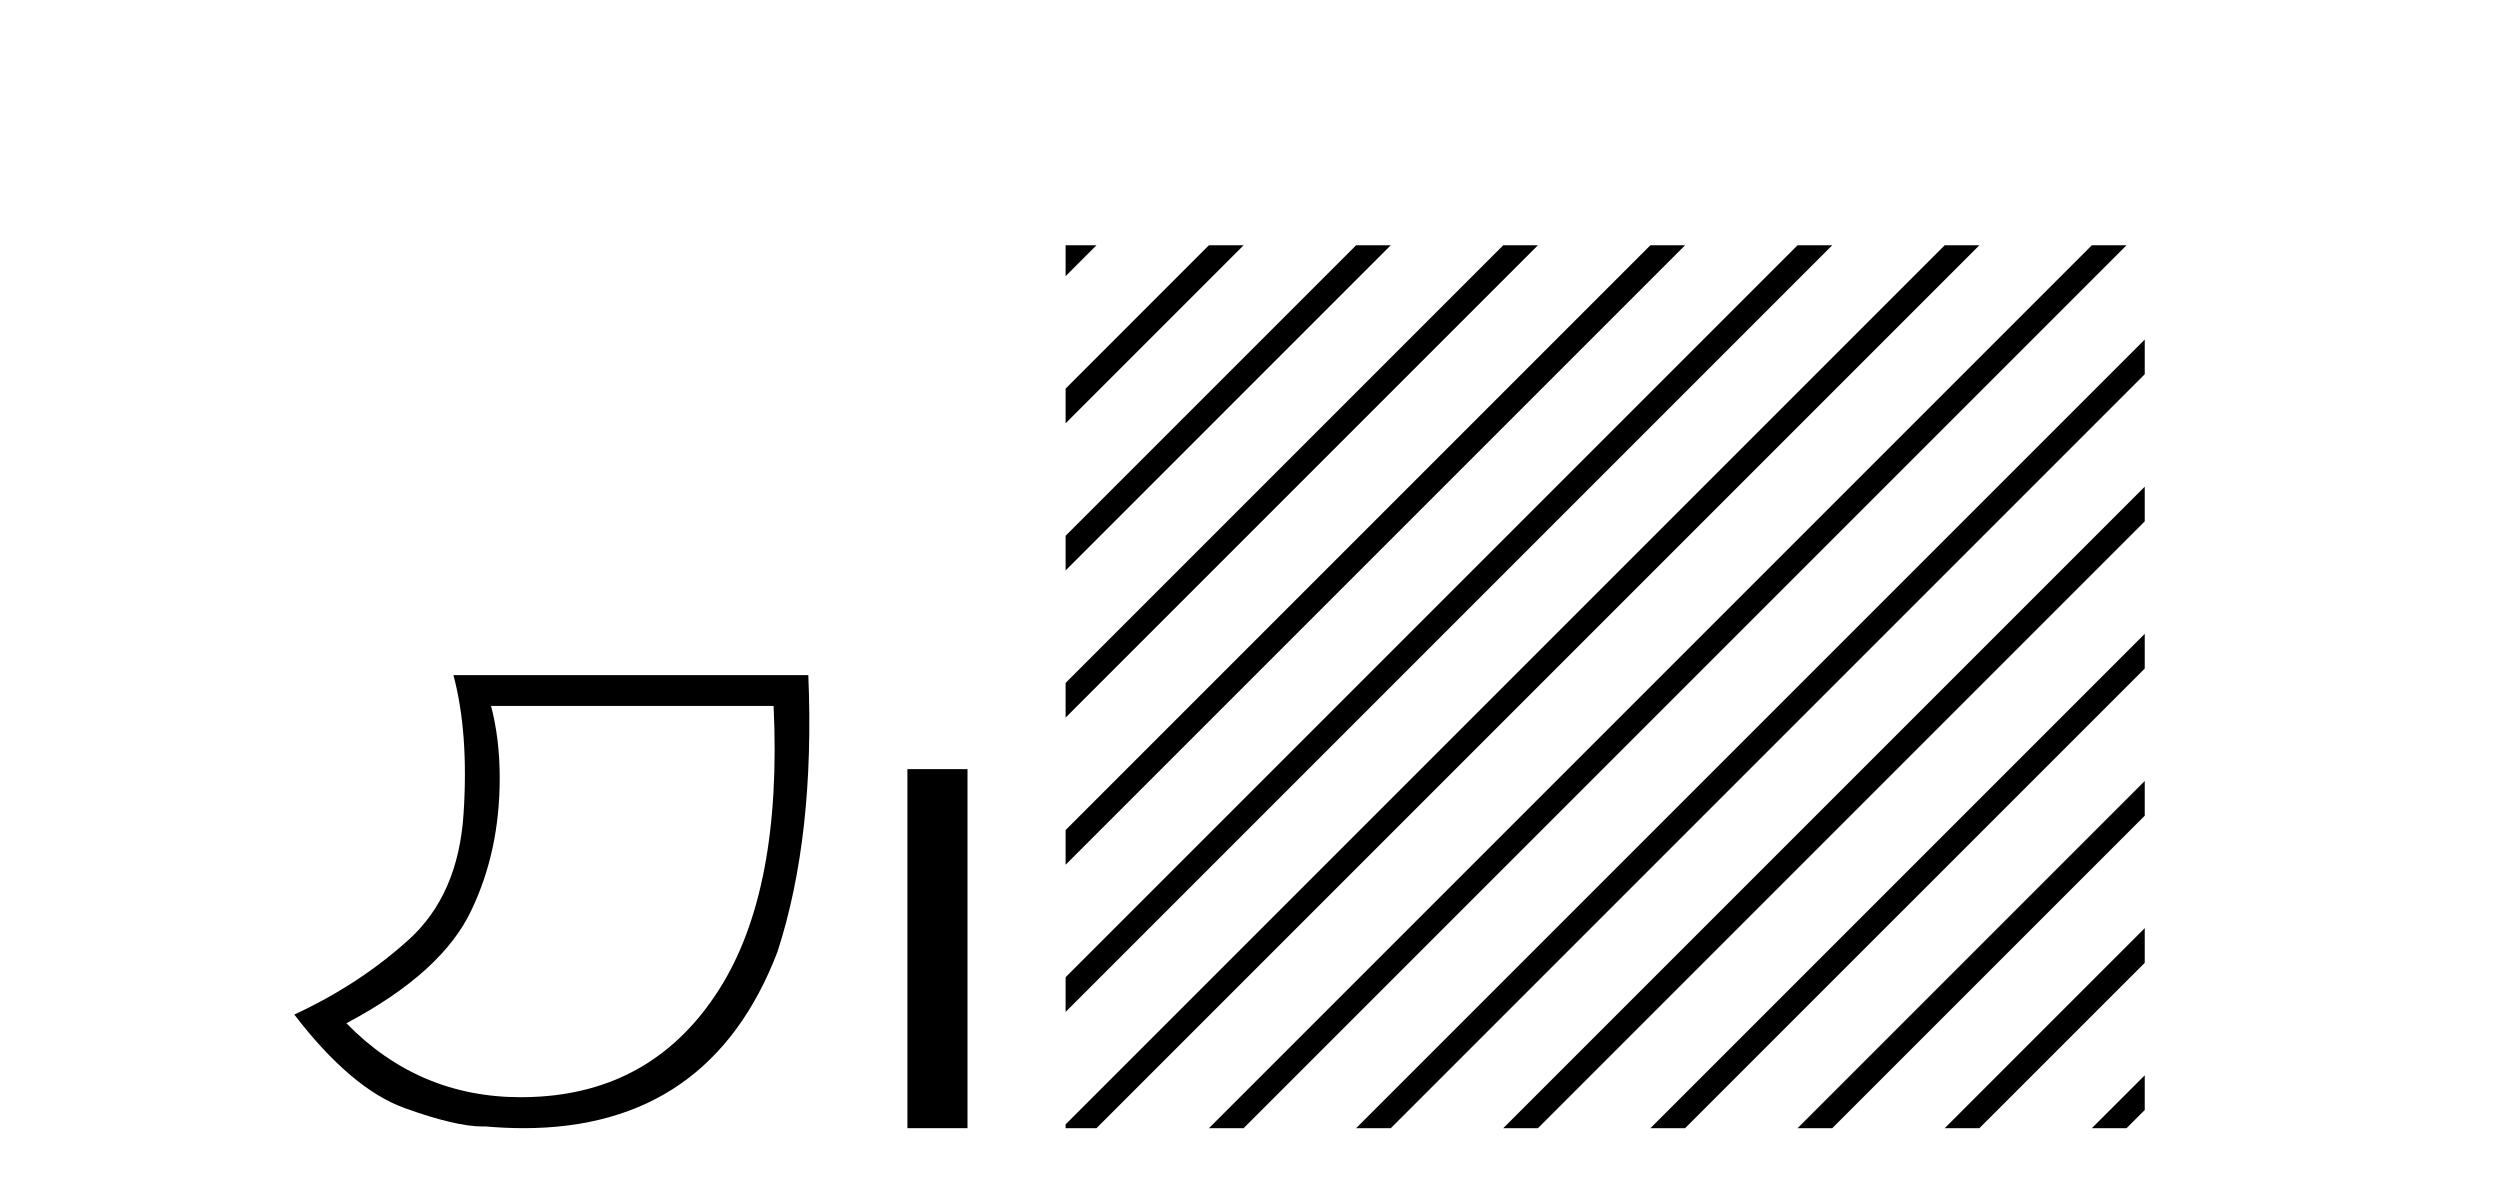
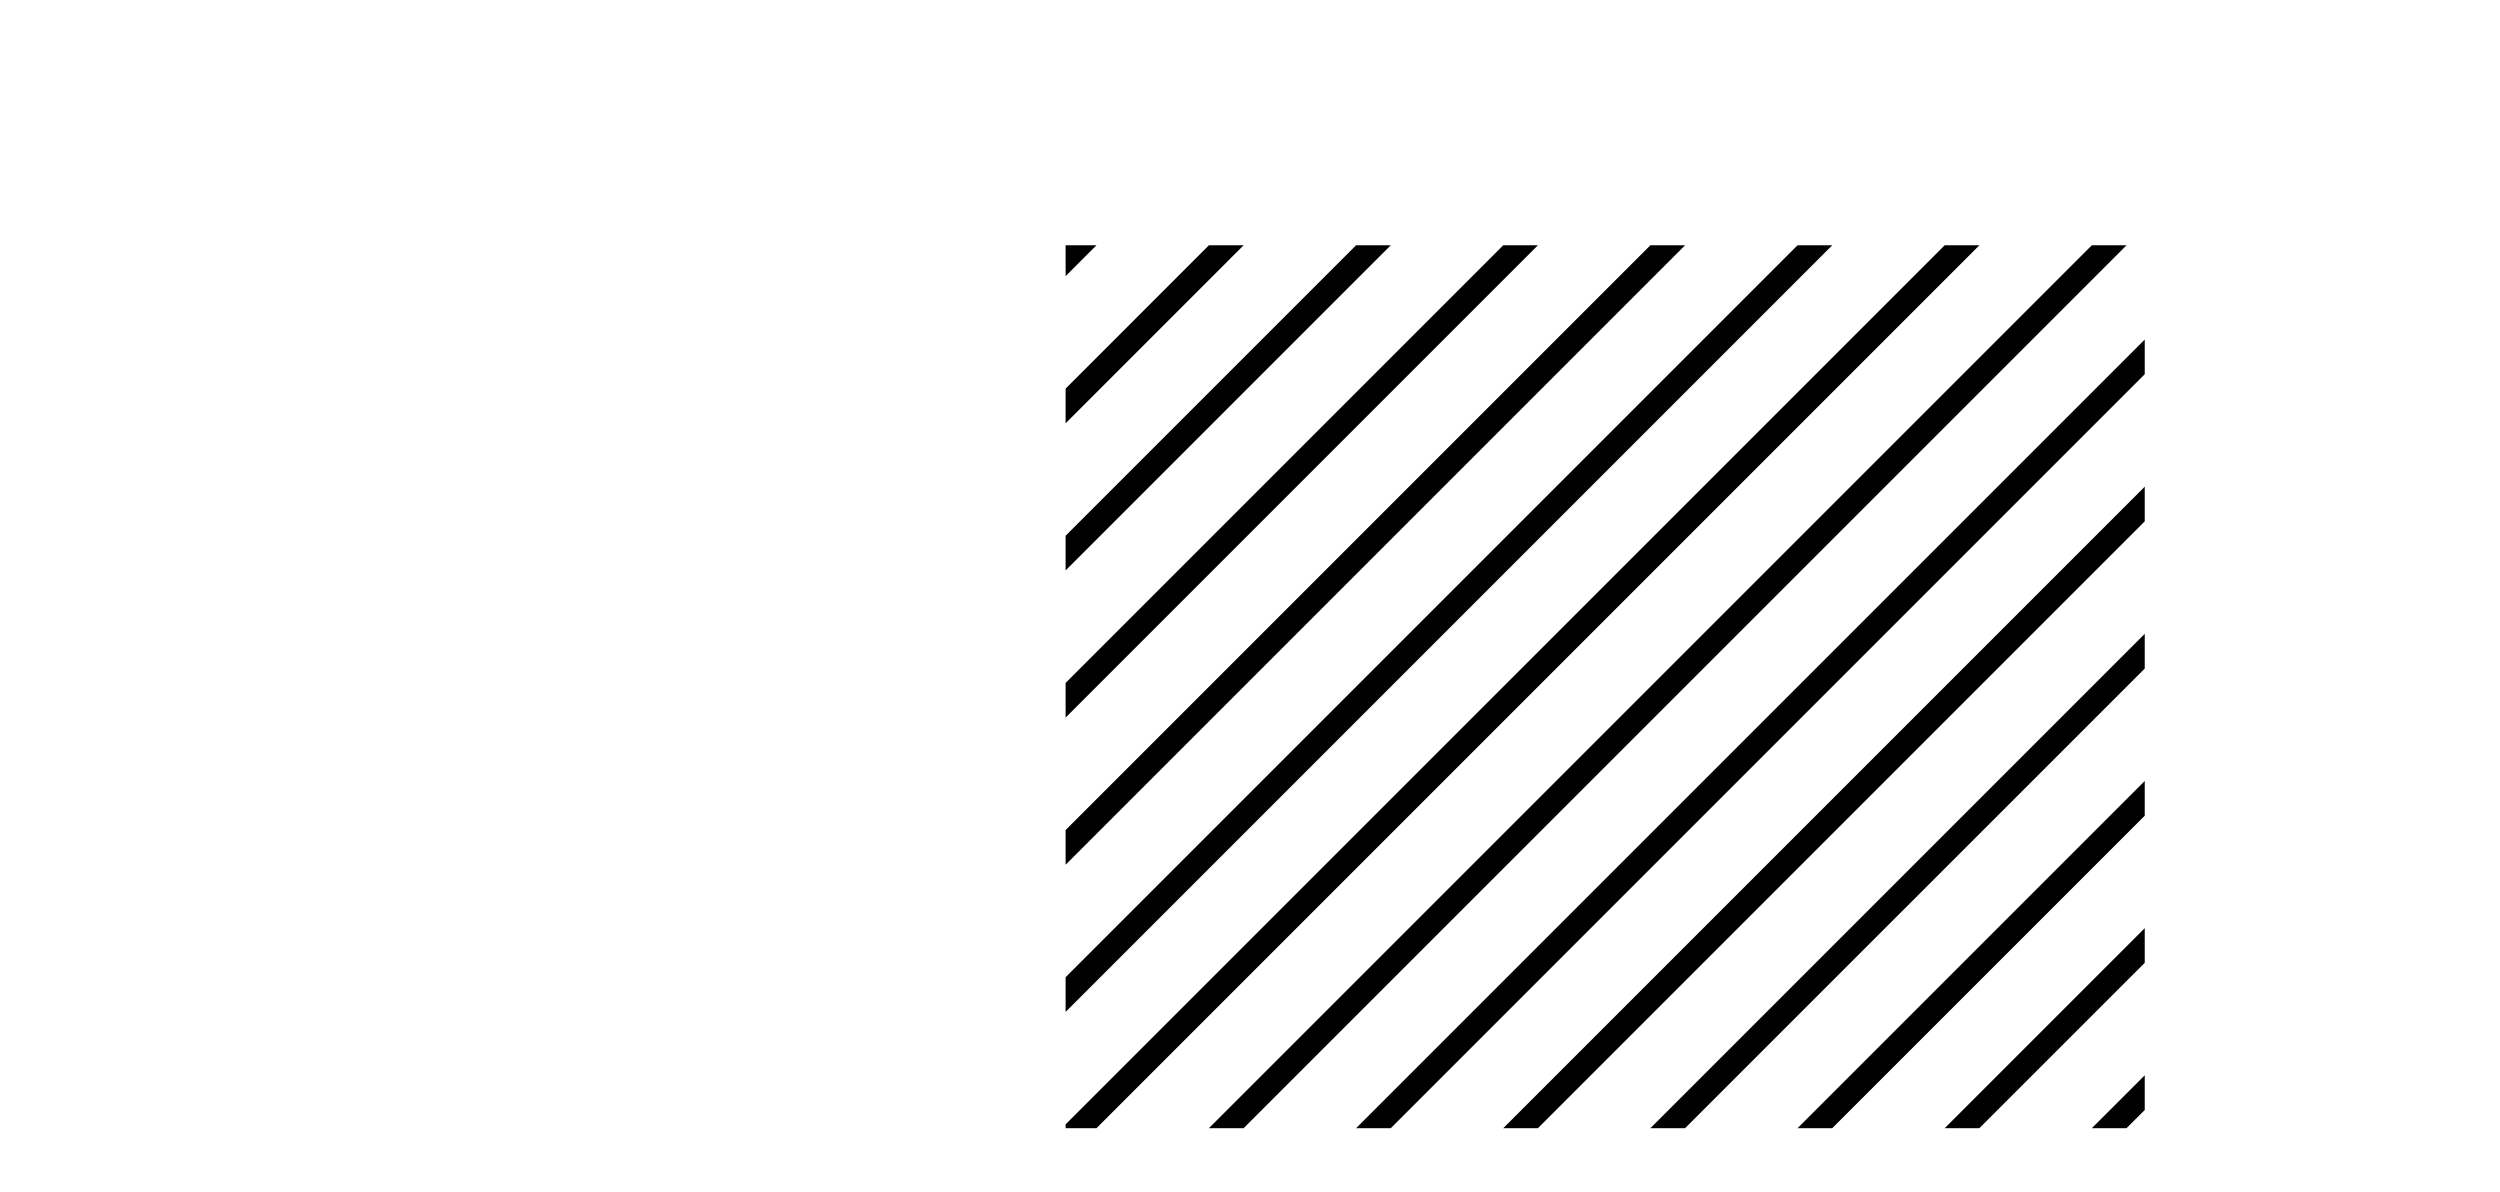
<svg xmlns="http://www.w3.org/2000/svg" width="86.0" height="41.0">
-   <path d="M 26.612 24.285 Q 26.91 30.622 24.737 34.039 Q 22.564 37.455 18.6 37.721 Q 18.255 37.744 17.92 37.744 Q 14.399 37.744 11.916 35.2 Q 15.233 33.441 16.228 31.285 Q 17.19 29.261 17.19 26.773 Q 17.19 25.413 16.892 24.285 ZM 15.598 23.224 Q 16.129 25.214 15.946 28.001 Q 15.764 30.787 14.055 32.33 Q 12.347 33.873 10.124 34.901 Q 12.081 37.455 13.923 38.119 Q 15.676 38.751 16.602 38.751 Q 16.648 38.751 16.693 38.749 Q 17.371 38.809 18.009 38.809 Q 24.421 38.809 26.744 32.745 Q 28.038 28.764 27.806 23.224 Z" style="fill:#000000;stroke:none" />
-   <path d="M 31.215 26.458 L 31.215 38.809 L 33.282 38.809 L 33.282 26.458 Z" style="fill:#000000;stroke:none" />
-   <path d="M 36.657 8.437 L 36.657 9.499 L 37.42 8.735 L 37.719 8.437 ZM 41.587 8.437 L 36.657 13.368 L 36.657 14.561 L 42.482 8.735 L 42.781 8.437 ZM 46.65 8.437 L 36.657 18.43 L 36.657 19.623 L 47.544 8.735 L 47.843 8.437 ZM 51.712 8.437 L 36.657 23.492 L 36.657 24.685 L 52.607 8.735 L 52.905 8.437 ZM 56.774 8.437 L 36.657 28.554 L 36.657 29.747 L 57.669 8.735 L 57.967 8.437 ZM 61.836 8.437 L 36.657 33.616 L 36.657 33.616 L 36.657 34.809 L 36.657 34.809 L 62.731 8.735 L 63.029 8.437 ZM 66.898 8.437 L 36.824 38.511 L 36.657 38.678 L 36.657 38.809 L 37.719 38.809 L 67.793 8.735 L 68.091 8.437 ZM 71.96 8.437 L 41.886 38.511 L 41.587 38.809 L 42.781 38.809 L 72.855 8.735 L 73.153 8.437 ZM 73.779 11.68 L 46.948 38.511 L 46.65 38.809 L 47.843 38.809 L 73.779 12.873 L 73.779 11.68 ZM 73.779 16.742 L 52.01 38.511 L 51.712 38.809 L 52.905 38.809 L 73.779 17.935 L 73.779 16.742 ZM 73.779 21.804 L 57.072 38.511 L 56.774 38.809 L 57.967 38.809 L 73.779 22.998 L 73.779 21.804 ZM 73.779 26.866 L 62.134 38.511 L 61.836 38.809 L 63.029 38.809 L 73.779 28.06 L 73.779 26.866 ZM 73.779 31.929 L 67.196 38.511 L 66.898 38.809 L 68.091 38.809 L 73.779 33.122 L 73.779 31.929 ZM 73.779 36.991 L 72.258 38.511 L 71.96 38.809 L 73.153 38.809 L 73.779 38.184 L 73.779 36.991 Z" style="fill:#000000;stroke:none" />
+   <path d="M 36.657 8.437 L 36.657 9.499 L 37.42 8.735 L 37.719 8.437 ZM 41.587 8.437 L 36.657 13.368 L 36.657 14.561 L 42.482 8.735 L 42.781 8.437 ZM 46.65 8.437 L 36.657 18.43 L 36.657 19.623 L 47.544 8.735 L 47.843 8.437 M 51.712 8.437 L 36.657 23.492 L 36.657 24.685 L 52.607 8.735 L 52.905 8.437 ZM 56.774 8.437 L 36.657 28.554 L 36.657 29.747 L 57.669 8.735 L 57.967 8.437 ZM 61.836 8.437 L 36.657 33.616 L 36.657 33.616 L 36.657 34.809 L 36.657 34.809 L 62.731 8.735 L 63.029 8.437 ZM 66.898 8.437 L 36.824 38.511 L 36.657 38.678 L 36.657 38.809 L 37.719 38.809 L 67.793 8.735 L 68.091 8.437 ZM 71.96 8.437 L 41.886 38.511 L 41.587 38.809 L 42.781 38.809 L 72.855 8.735 L 73.153 8.437 ZM 73.779 11.68 L 46.948 38.511 L 46.65 38.809 L 47.843 38.809 L 73.779 12.873 L 73.779 11.68 ZM 73.779 16.742 L 52.01 38.511 L 51.712 38.809 L 52.905 38.809 L 73.779 17.935 L 73.779 16.742 ZM 73.779 21.804 L 57.072 38.511 L 56.774 38.809 L 57.967 38.809 L 73.779 22.998 L 73.779 21.804 ZM 73.779 26.866 L 62.134 38.511 L 61.836 38.809 L 63.029 38.809 L 73.779 28.06 L 73.779 26.866 ZM 73.779 31.929 L 67.196 38.511 L 66.898 38.809 L 68.091 38.809 L 73.779 33.122 L 73.779 31.929 ZM 73.779 36.991 L 72.258 38.511 L 71.96 38.809 L 73.153 38.809 L 73.779 38.184 L 73.779 36.991 Z" style="fill:#000000;stroke:none" />
</svg>